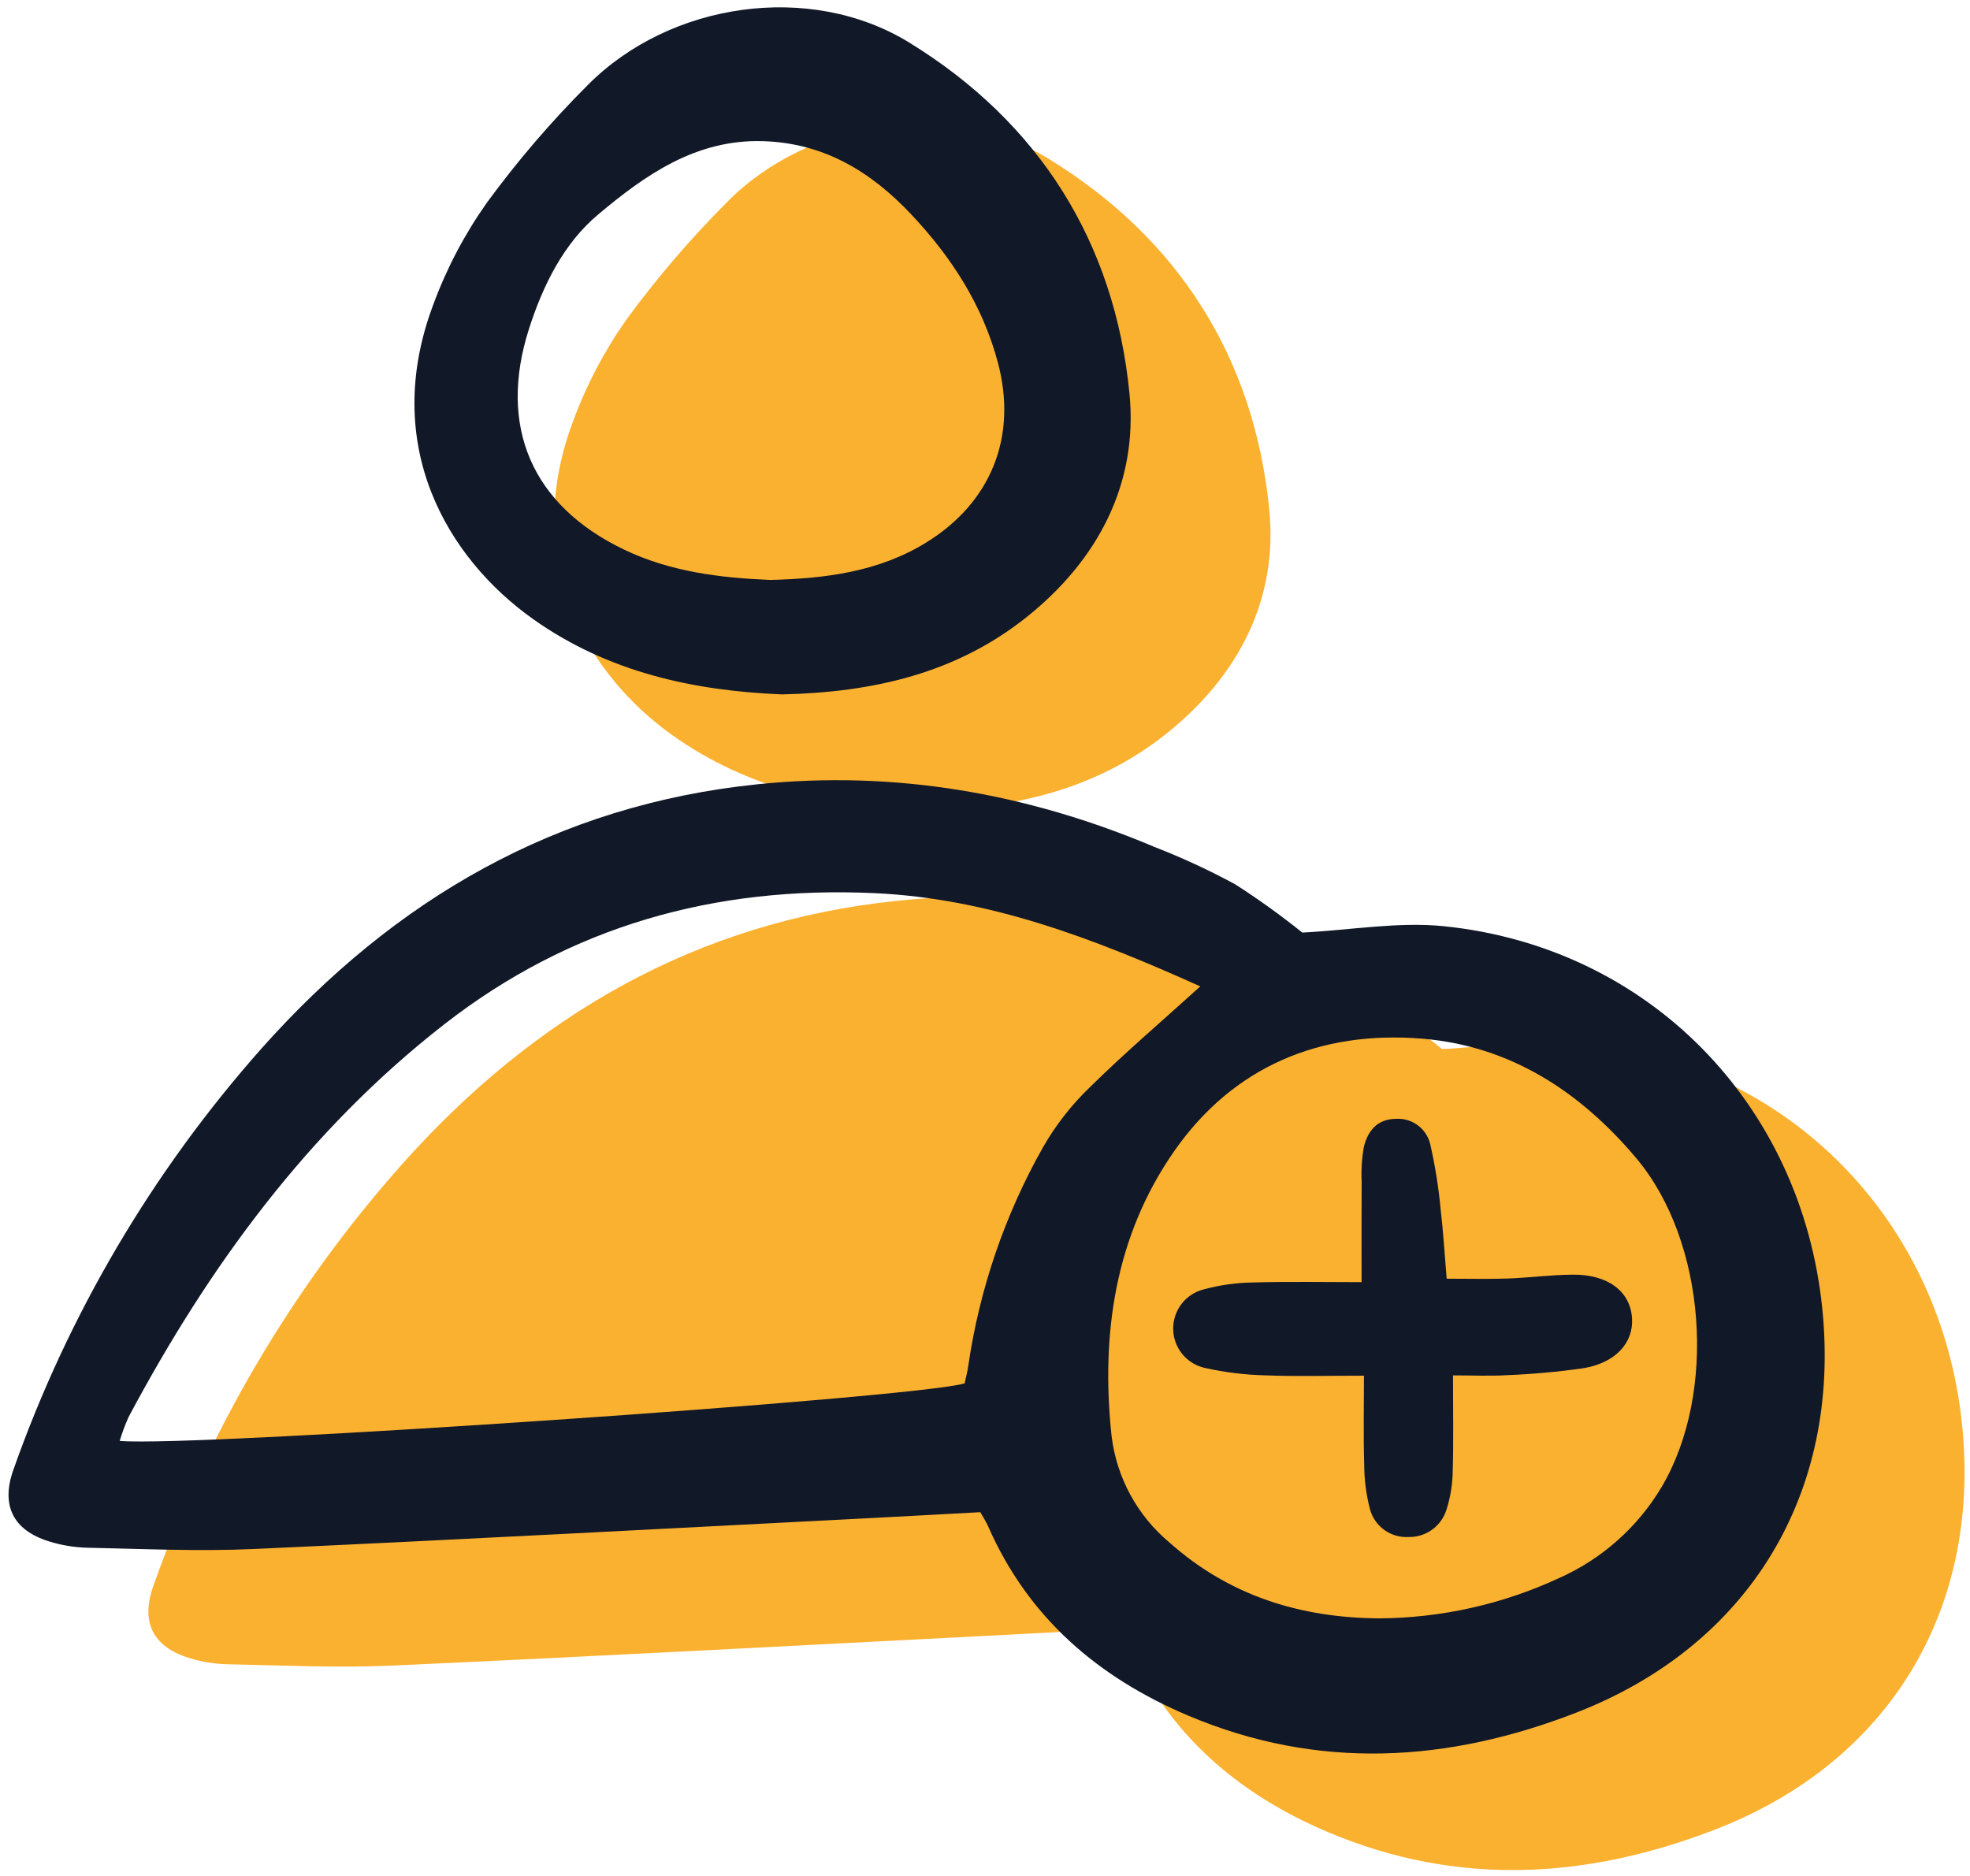
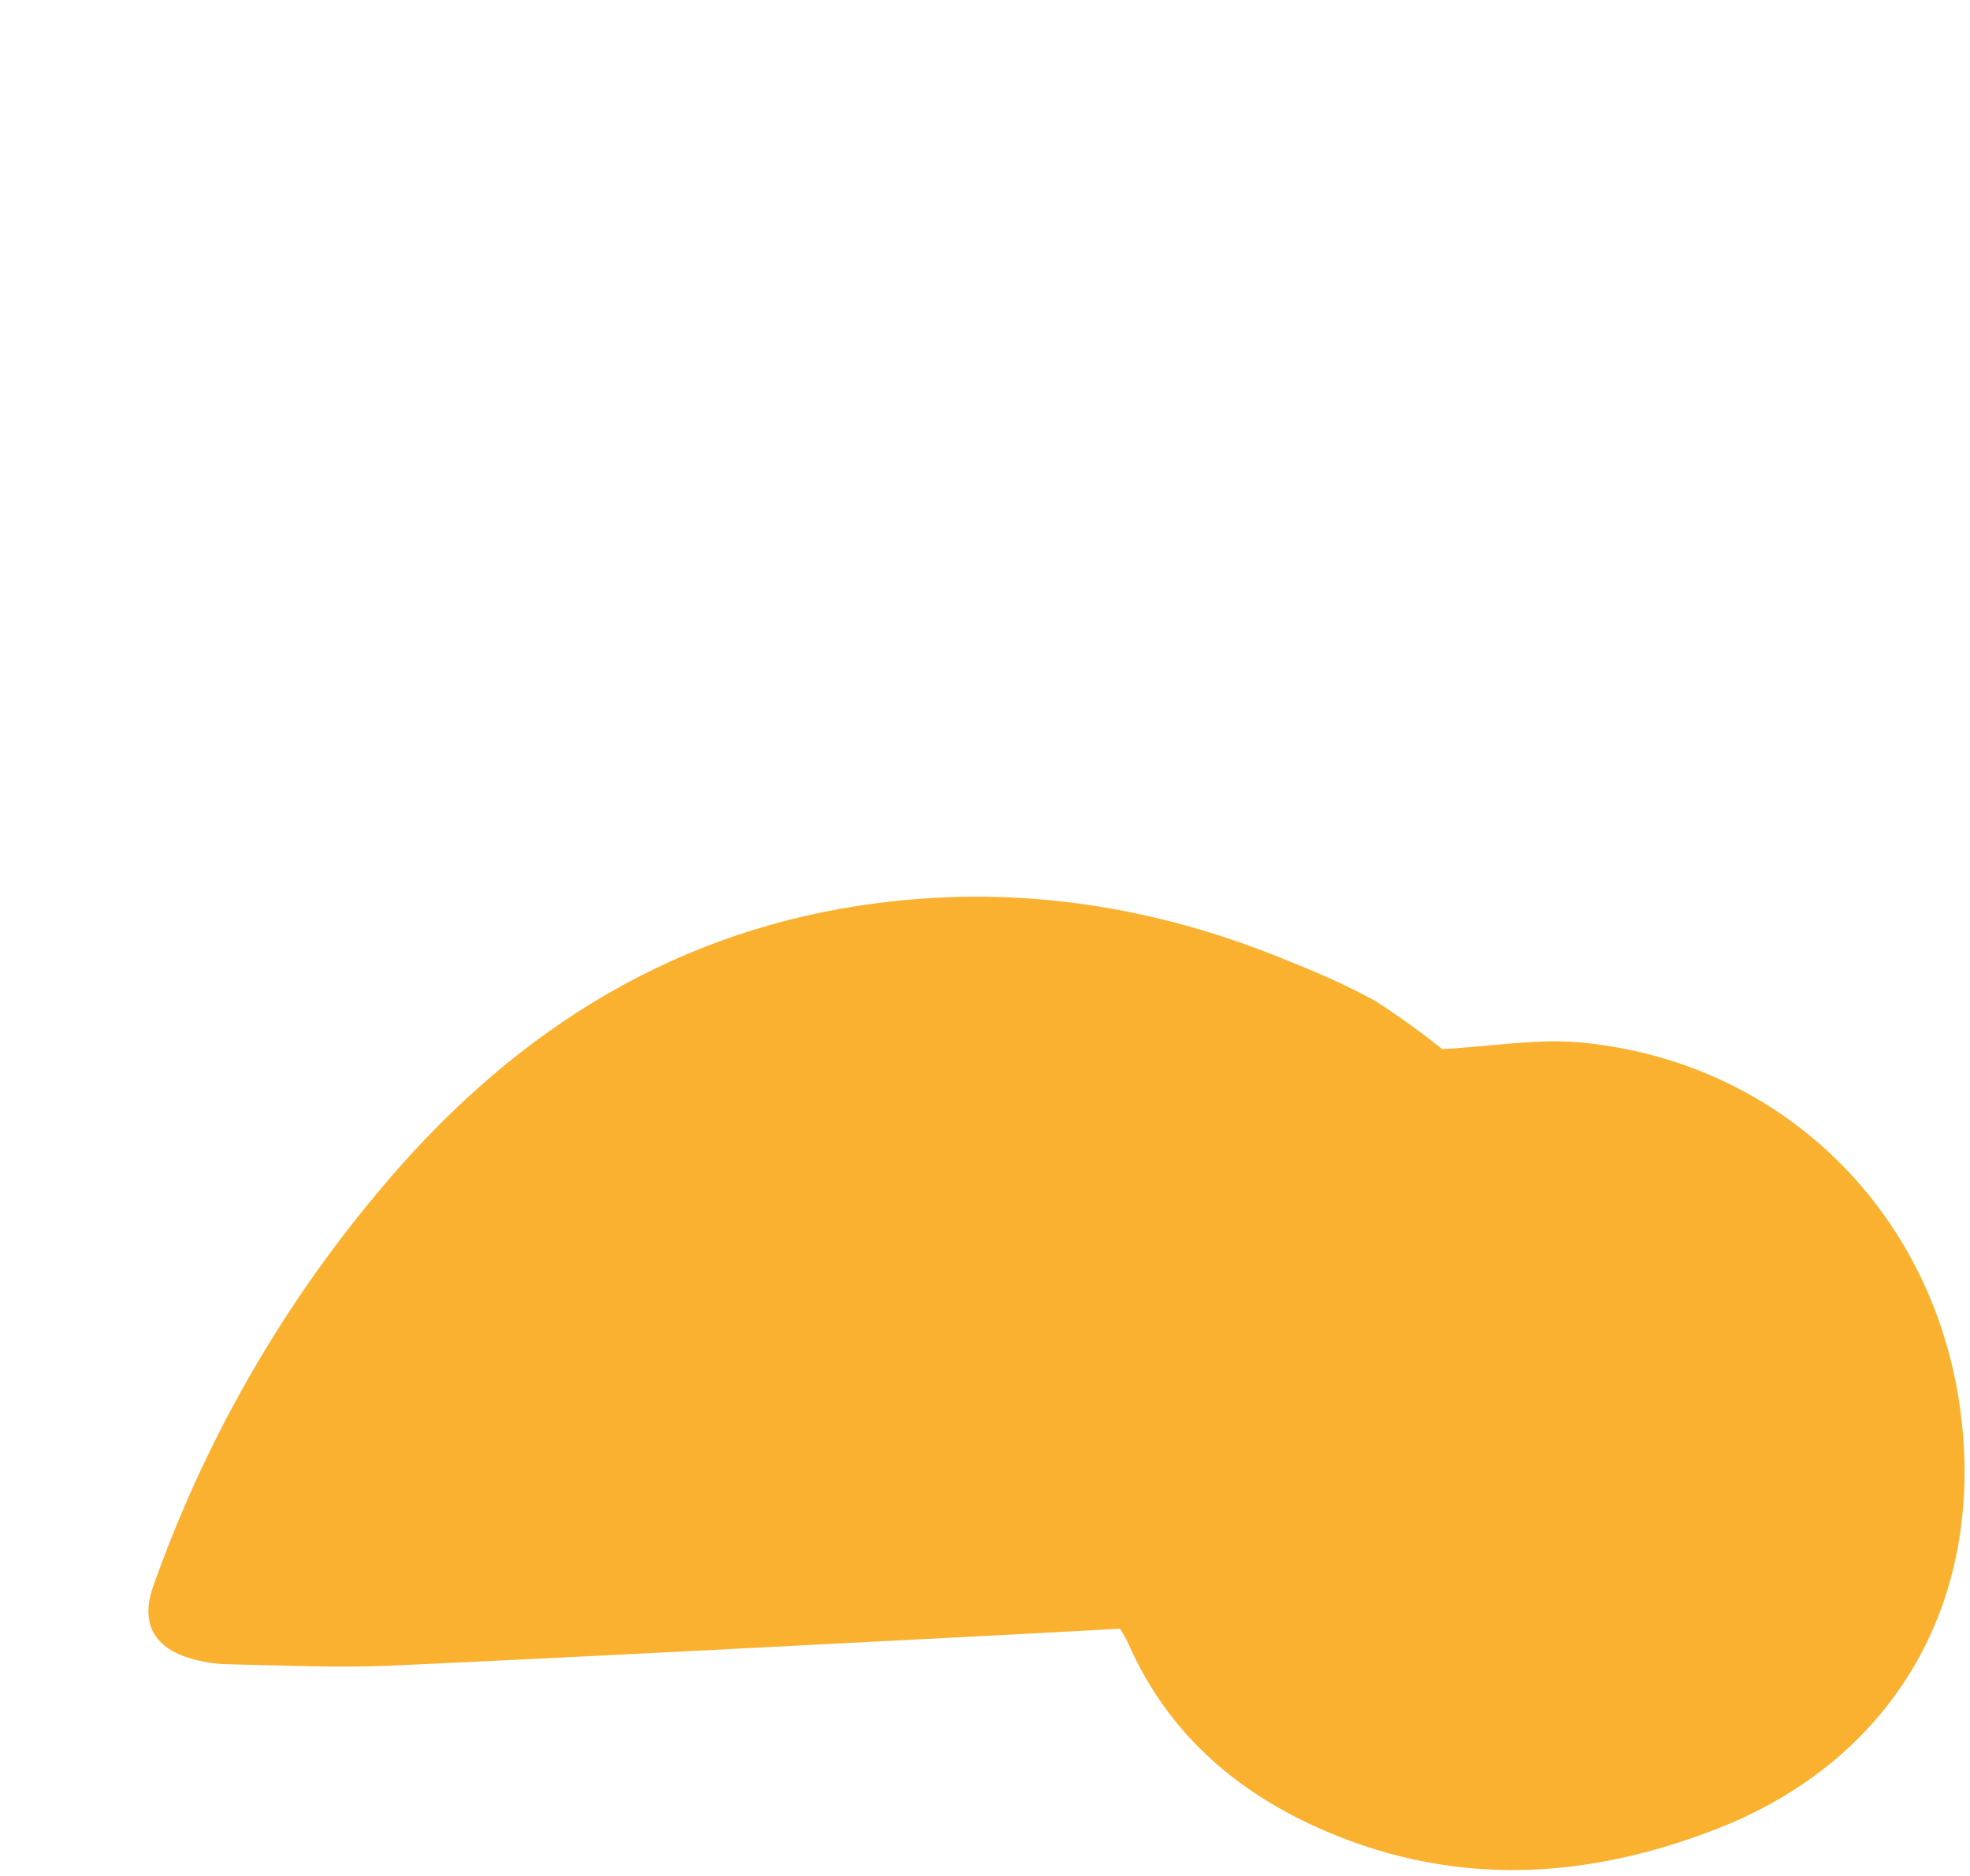
<svg xmlns="http://www.w3.org/2000/svg" width="210" height="200" viewBox="0 0 210 200" fill="none">
  <g clip-path="url(#clip0_6305_11030)">
    <path d="M153.732 111.846C159.012 111.569 163.984 110.673 168.815 111.166C190.644 113.396 206.946 130.085 209.164 151.958C211.16 171.644 201.369 187.842 182.957 195.001C169.241 200.335 155.405 201.179 141.578 195.332C131.973 191.27 124.51 184.889 120.241 175.146C120.028 174.663 119.727 174.212 119.408 173.639C115.363 173.856 111.399 174.079 107.434 174.283C85.596 175.396 63.762 176.577 41.919 177.566C36.021 177.833 30.099 177.547 24.184 177.427C22.812 177.39 21.452 177.164 20.142 176.755C16.27 175.561 14.983 172.881 16.341 169.096C22.173 152.572 31.145 137.335 42.763 124.226C56.937 108.286 74.233 98.234 95.673 96.033C110.341 94.527 124.427 96.993 137.969 102.715C140.911 103.86 143.779 105.187 146.558 106.688C149.04 108.278 151.434 110 153.732 111.846Z" fill="#FBB130" />
-     <path d="M98.266 86.453C88.918 86.069 79.762 84.127 71.714 78.41C62.623 71.951 55.445 59.935 61.08 44.931C62.5 41.063 64.424 37.401 66.802 34.038C70.053 29.594 73.642 25.407 77.535 21.515C86.3 12.659 101.257 10.464 111.82 16.952C125.674 25.459 133.724 38.235 135.307 54.359C136.247 63.93 131.99 72.085 124.394 78.171C116.86 84.206 107.994 86.238 98.266 86.453Z" fill="#FBB130" />
-     <path d="M169.795 159.054C169.795 162.962 169.857 166.125 169.766 169.284C169.746 170.655 169.526 172.014 169.116 173.323C168.857 174.195 168.318 174.957 167.583 175.492C166.848 176.028 165.957 176.306 165.048 176.284C164.139 176.337 163.239 176.078 162.496 175.55C161.753 175.022 161.212 174.257 160.961 173.381C160.542 171.796 160.33 170.163 160.33 168.524C160.236 165.531 160.303 162.533 160.303 159.087C156.646 159.087 153.239 159.18 149.84 159.053C147.646 159.003 145.463 158.735 143.322 158.255C142.382 158.044 141.539 157.522 140.93 156.773C140.322 156.024 139.982 155.093 139.967 154.128C139.952 153.163 140.26 152.221 140.845 151.453C141.43 150.685 142.255 150.136 143.188 149.895C144.904 149.425 146.673 149.174 148.452 149.148C152.265 149.041 156.083 149.115 160.049 149.115C160.049 145.23 160.032 141.824 160.058 138.42C159.998 137.189 160.073 135.954 160.283 134.74C160.685 133.028 161.693 131.725 163.684 131.705C164.524 131.643 165.358 131.886 166.035 132.386C166.713 132.888 167.188 133.616 167.376 134.438C167.894 136.714 168.262 139.022 168.476 141.347C168.762 143.772 168.908 146.214 169.12 148.744C171.521 148.744 173.557 148.802 175.587 148.728C177.924 148.644 180.256 148.33 182.59 148.315C186.319 148.293 188.671 150.094 188.876 152.916C189.069 155.559 187.142 157.722 183.683 158.292C180.963 158.68 178.225 158.928 175.481 159.035C173.727 159.14 171.963 159.054 169.795 159.054Z" fill="#FBB130" />
  </g>
  <g clip-path="url(#clip1_6305_11030)">
    <path d="M138.826 99.424C144.105 99.147 149.077 98.251 153.908 98.744C175.737 100.974 192.04 117.663 194.257 139.536C196.253 159.222 186.462 175.42 168.051 182.579C154.334 187.914 140.498 188.757 126.672 182.91C117.066 178.848 109.603 172.467 105.334 162.724C105.121 162.241 104.82 161.79 104.501 161.217C100.456 161.435 96.492 161.658 92.527 161.861C70.69 162.975 48.855 164.156 27.012 165.144C21.114 165.411 15.192 165.125 9.277 165.005C7.905 164.968 6.546 164.742 5.236 164.333C1.363 163.139 0.077 160.46 1.435 156.674C7.266 140.151 16.238 124.913 27.856 111.805C42.031 95.865 59.326 85.812 80.766 83.611C95.434 82.105 109.52 84.571 123.062 90.293C126.004 91.438 128.872 92.765 131.651 94.266C134.133 95.856 136.527 97.578 138.826 99.424ZM127.949 105.16C116.519 100.022 105.468 95.786 93.229 95.22C76.201 94.434 60.793 98.722 47.333 109.222C32.868 120.506 22.271 134.999 13.704 151.077C13.333 151.902 13.018 152.75 12.761 153.617C20.531 154.322 97.938 149.036 102.827 147.48C102.948 146.907 103.13 146.253 103.22 145.588C104.42 137.399 107.122 129.503 111.19 122.298C112.556 119.917 114.256 117.746 116.24 115.851C119.84 112.305 123.696 109.014 127.95 105.16H127.949ZM147.038 172.535C153.659 172.494 160.195 171.028 166.202 168.239C170.761 166.209 174.581 162.814 177.133 158.521C183.045 148.527 181.906 132.364 174.426 123.479C168.466 116.401 161.019 111.511 151.622 110.736C140.722 109.839 131.458 113.7 125.162 122.736C118.856 131.788 117.335 142.269 118.494 153.105C119.033 157.538 121.243 161.598 124.671 164.456C131.048 170.133 138.628 172.488 147.04 172.535H147.038Z" fill="#111827" />
-     <path d="M83.359 74.031C74.012 73.647 64.855 71.705 56.807 65.988C47.716 59.53 40.538 47.513 46.174 32.509C47.594 28.642 49.518 24.979 51.896 21.616C55.147 17.172 58.735 12.985 62.629 9.093C71.394 0.237 86.35 -1.958 96.913 4.53C110.767 13.037 118.818 25.813 120.4 41.938C121.34 51.508 117.083 59.663 109.488 65.749C101.953 71.784 93.087 73.816 83.359 74.031ZM82.105 61.829C87.954 61.681 93.639 60.98 98.734 57.839C105.665 53.568 108.463 46.539 106.382 38.689C104.759 32.553 101.42 27.398 97.127 22.846C92.85 18.31 87.846 15.246 81.335 15.049C74.167 14.831 68.742 18.684 63.748 22.88C60.09 25.954 57.873 30.413 56.38 35.09C53.07 45.46 56.691 53.894 66.534 58.598C71.471 60.962 76.754 61.604 82.105 61.828V61.829Z" fill="#111827" />
    <path d="M154.888 146.632C154.888 150.54 154.95 153.703 154.859 156.862C154.839 158.233 154.62 159.593 154.209 160.901C153.95 161.773 153.411 162.535 152.676 163.07C151.941 163.606 151.05 163.884 150.142 163.863C149.232 163.915 148.332 163.656 147.589 163.128C146.846 162.6 146.305 161.835 146.054 160.959C145.635 159.374 145.423 157.741 145.423 156.102C145.329 153.11 145.397 150.111 145.397 146.665C141.74 146.665 138.332 146.758 134.933 146.631C132.739 146.581 130.556 146.313 128.416 145.833C127.475 145.622 126.632 145.1 126.023 144.351C125.416 143.603 125.075 142.671 125.06 141.706C125.045 140.741 125.354 139.799 125.938 139.031C126.523 138.263 127.348 137.714 128.281 137.473C129.997 137.004 131.766 136.752 133.545 136.726C137.358 136.619 141.177 136.693 145.143 136.693C145.143 132.808 145.126 129.402 145.151 125.998C145.091 124.767 145.167 123.533 145.377 122.318C145.779 120.606 146.786 119.303 148.777 119.283C149.617 119.222 150.451 119.464 151.128 119.965C151.806 120.466 152.281 121.194 152.47 122.016C152.987 124.292 153.355 126.6 153.57 128.925C153.855 131.351 154.001 133.792 154.213 136.323C156.614 136.323 158.65 136.38 160.68 136.306C163.017 136.222 165.349 135.908 167.683 135.893C171.412 135.871 173.764 137.672 173.97 140.494C174.162 143.137 172.235 145.3 168.776 145.87C166.056 146.258 163.319 146.506 160.574 146.613C158.82 146.718 157.056 146.632 154.888 146.632Z" fill="#111827" />
  </g>
  <defs>
    <clipPath id="clip0_6305_11030">
      <rect width="193.789" height="187.578" fill="white" transform="translate(15.748 12.422)" />
    </clipPath>
    <clipPath id="clip1_6305_11030">
-       <rect width="193.789" height="187.578" fill="white" transform="translate(0.841)" />
-     </clipPath>
+       </clipPath>
  </defs>
</svg>